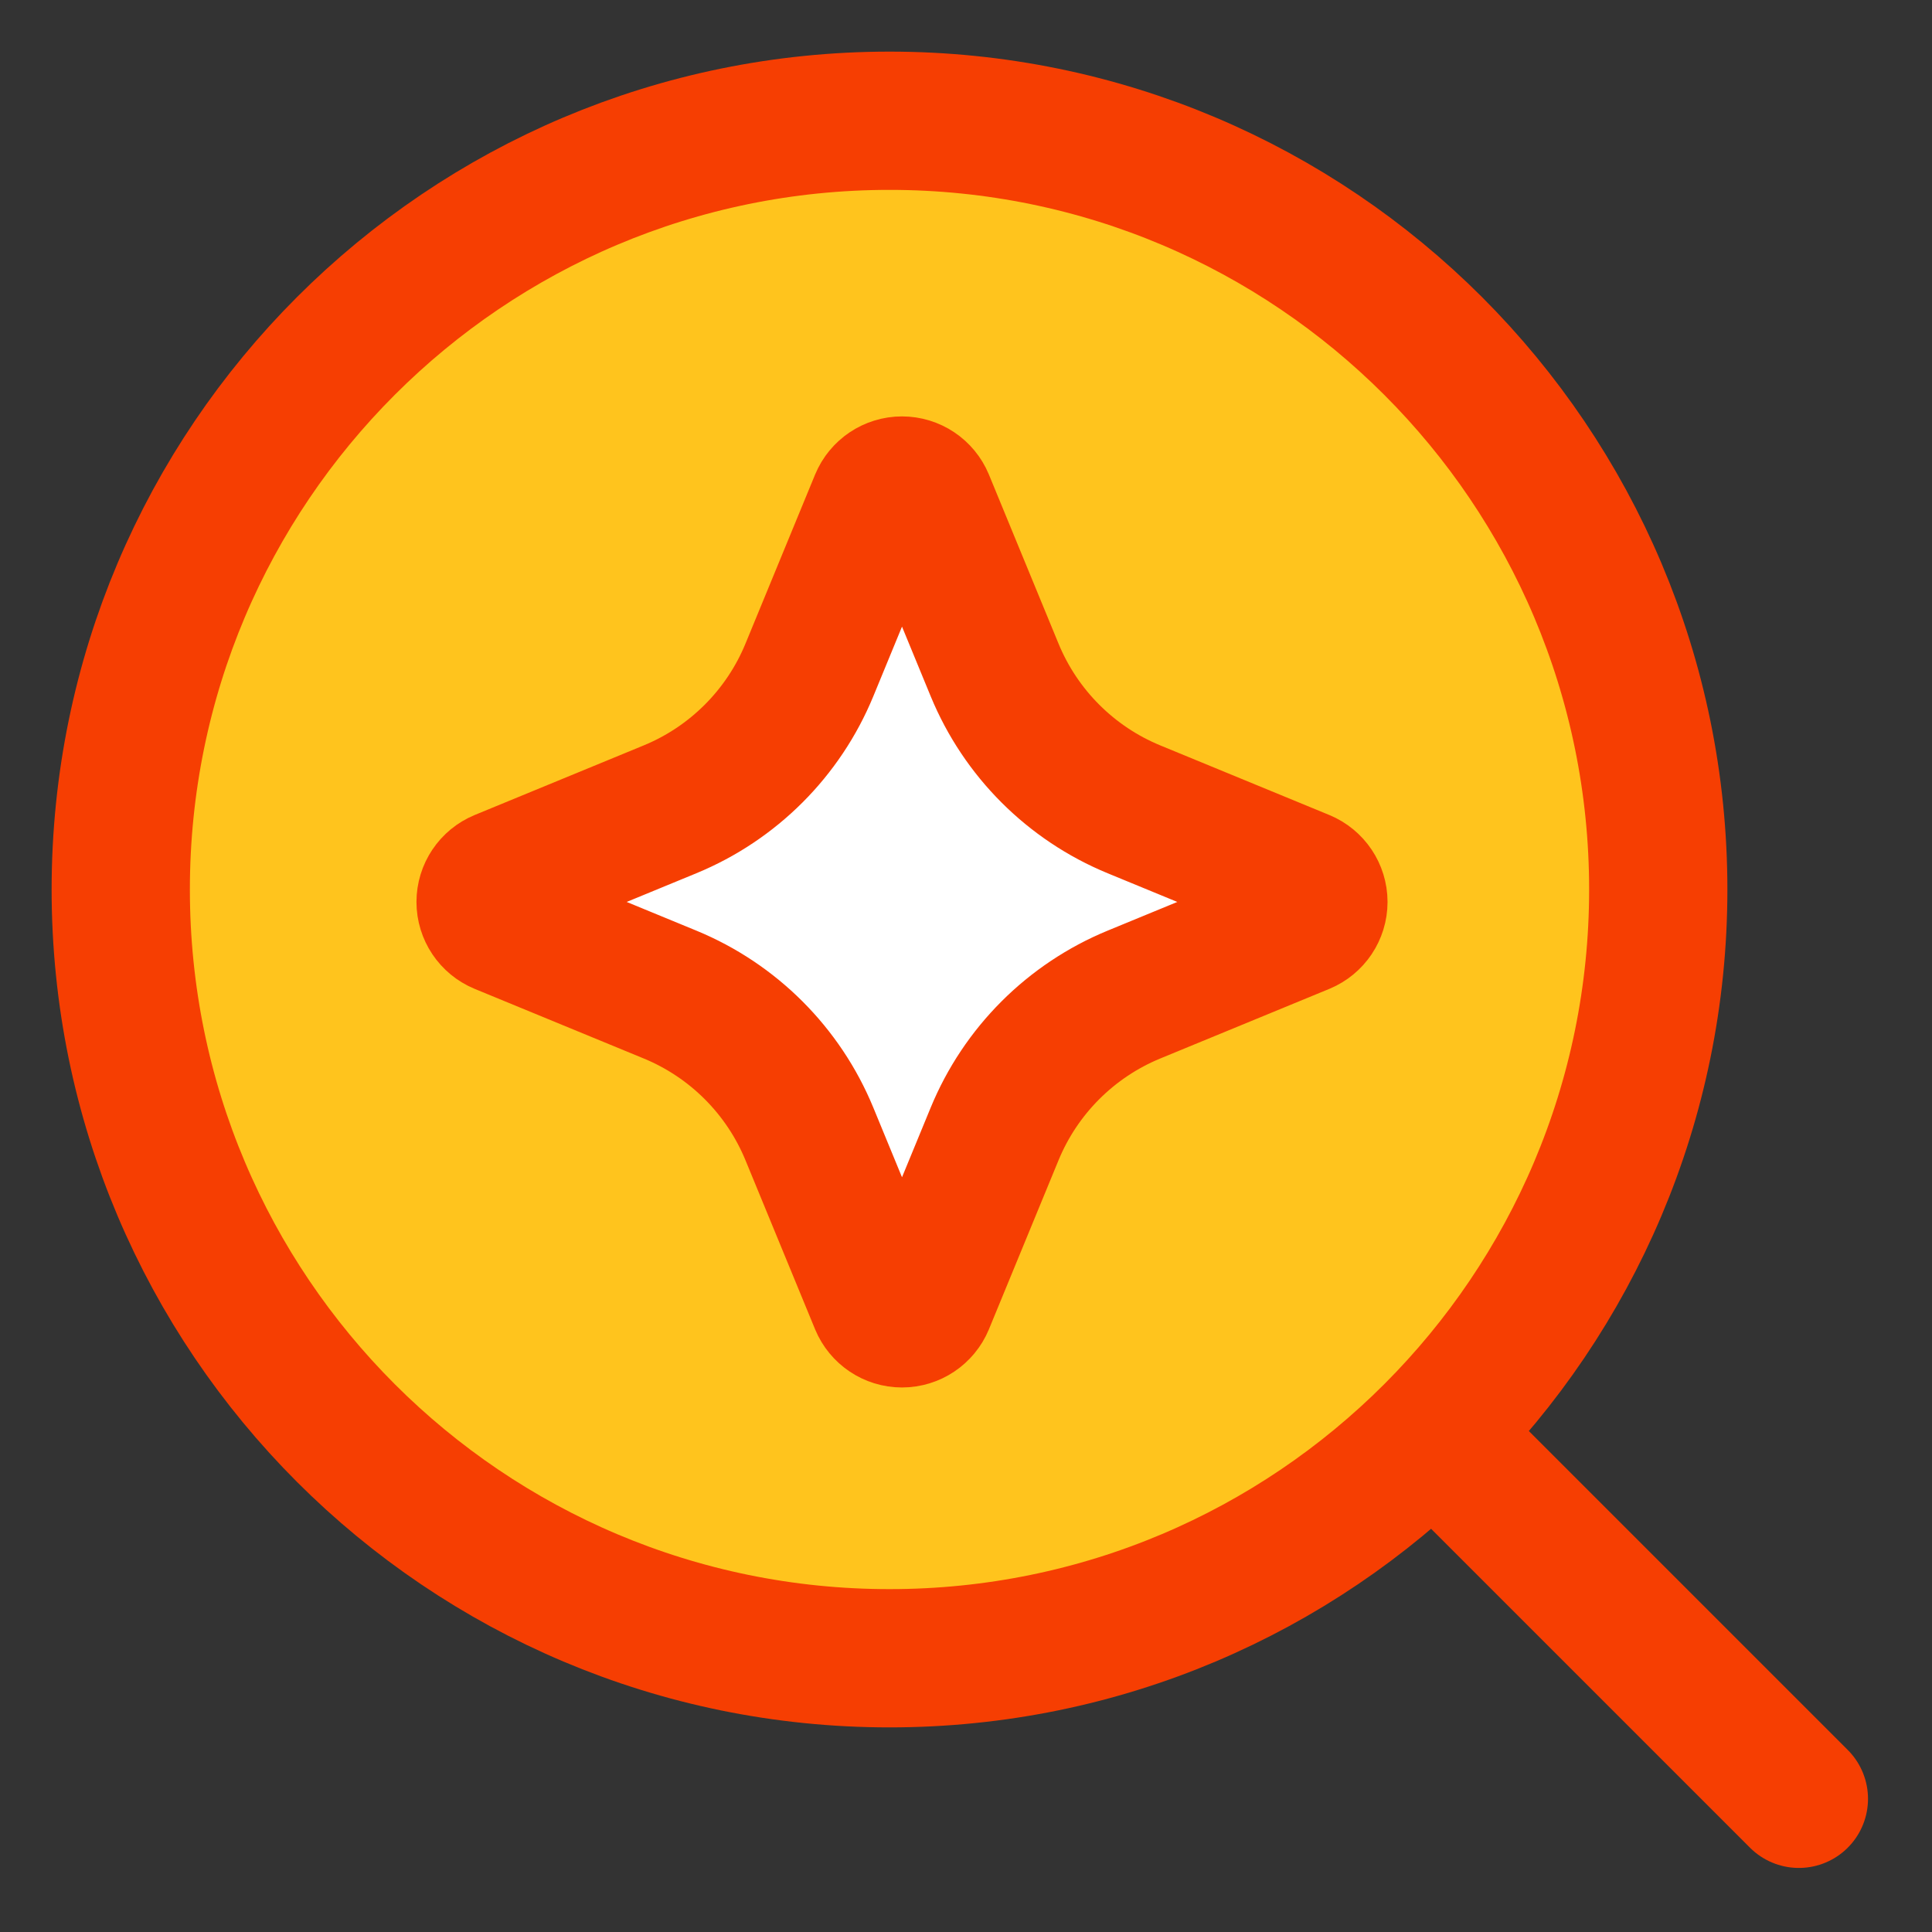
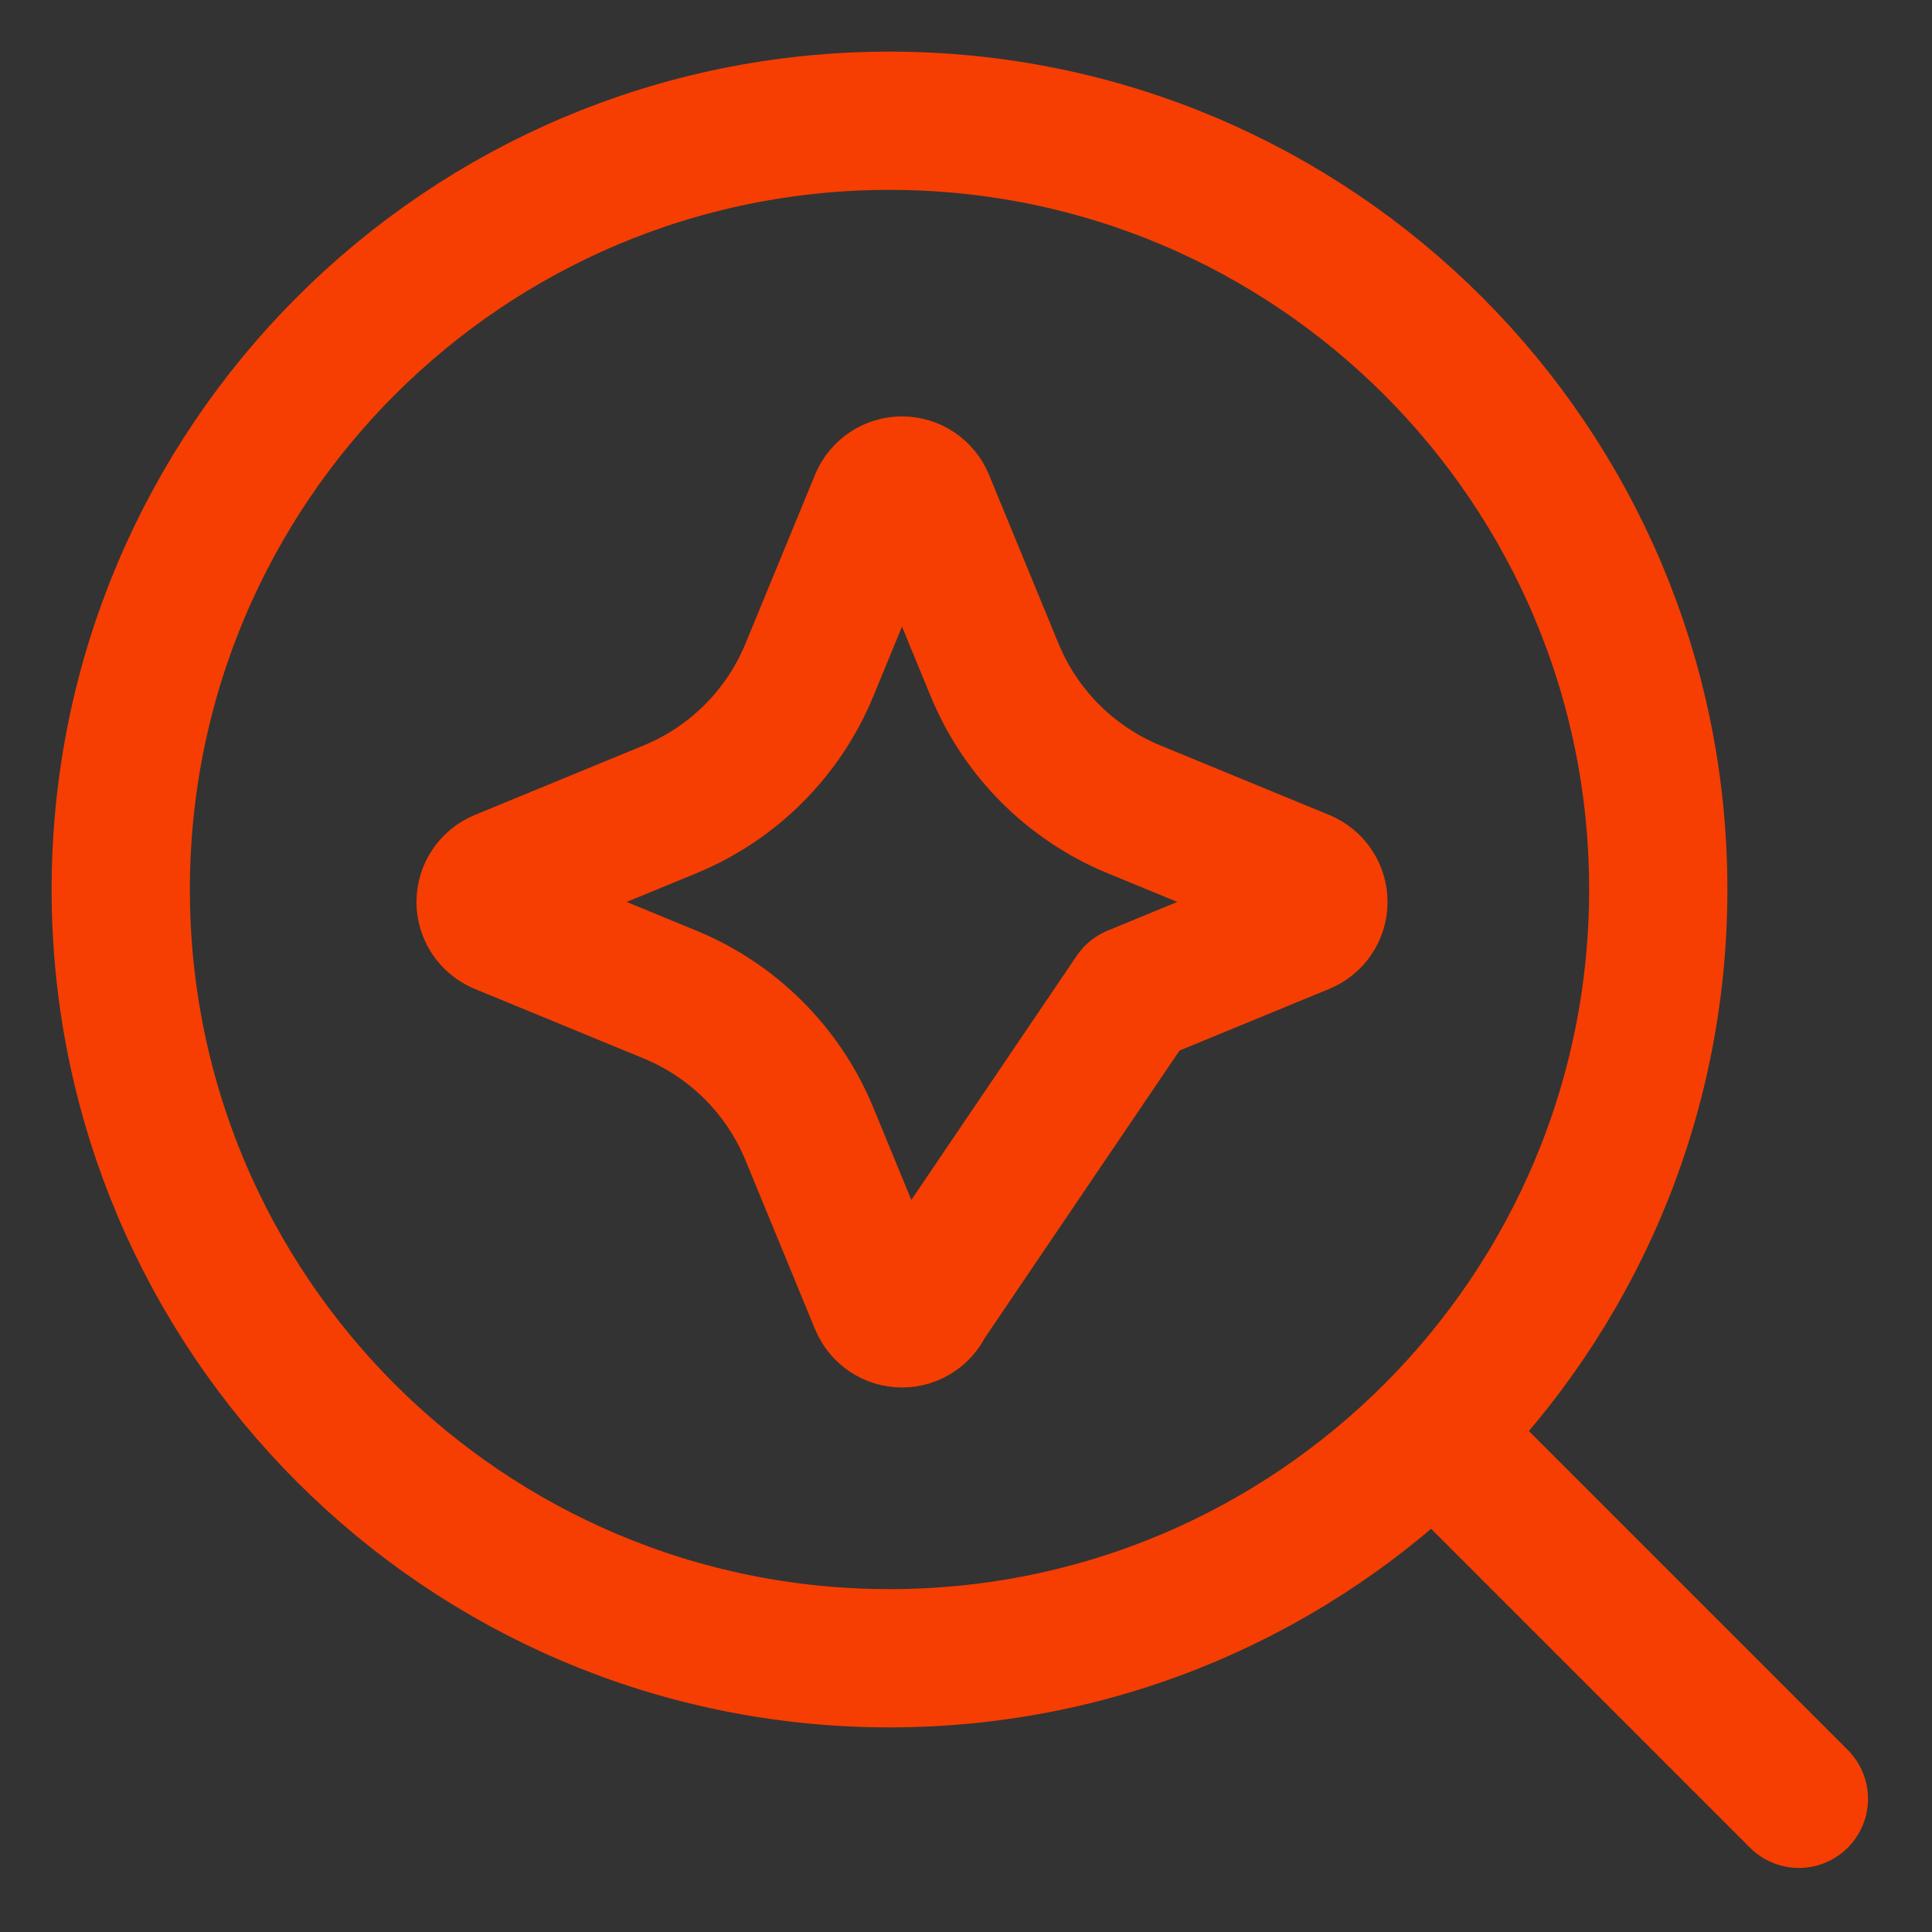
<svg xmlns="http://www.w3.org/2000/svg" width="32" height="32" viewBox="0 0 32 32" fill="none">
  <rect x="0" y="0" width="32" height="32" fill="#333333" stroke="none" />
-   <path d="M14.94 27.672C21.972 27.672 27.673 21.971 27.673 14.939C27.673 7.907 21.972 2.206 14.94 2.206C7.908 2.206 2.207 7.907 2.207 14.939C2.207 21.971 7.908 27.672 14.94 27.672Z" fill="#FFC41D" />
  <path d="M14.733 27.466C21.765 27.466 27.466 21.765 27.466 14.733C27.466 7.701 21.765 2 14.733 2C7.701 2 2 7.701 2 14.733C2 21.765 7.701 27.466 14.733 27.466Z" stroke="#F63E02" stroke-width="2.29" stroke-linecap="round" stroke-linejoin="round" />
  <path d="M23.938 23.937L29.795 29.794" stroke="#F63E02" stroke-width="2.29" stroke-linecap="round" stroke-linejoin="round" />
-   <path d="M13.406 11.097L14.559 8.297C14.623 8.143 14.773 8.042 14.94 8.042C15.107 8.042 15.257 8.143 15.321 8.297L16.474 11.097C16.905 12.143 17.736 12.974 18.782 13.405L21.582 14.558C21.736 14.622 21.837 14.772 21.837 14.939C21.837 15.106 21.736 15.256 21.582 15.32L18.782 16.473C17.736 16.904 16.905 17.735 16.474 18.781L15.321 21.581C15.257 21.735 15.107 21.836 14.94 21.836C14.773 21.836 14.623 21.735 14.559 21.581L13.406 18.781C12.975 17.735 12.144 16.904 11.098 16.473L8.298 15.32C8.144 15.256 8.043 15.106 8.043 14.939C8.043 14.772 8.144 14.622 8.298 14.558L11.098 13.405C12.144 12.974 12.975 12.143 13.406 11.097Z" fill="white" />
-   <path d="M13.406 11.097L14.559 8.297C14.623 8.143 14.773 8.042 14.94 8.042C15.107 8.042 15.257 8.143 15.321 8.297L16.474 11.097C16.905 12.143 17.736 12.974 18.782 13.405L21.582 14.558C21.736 14.622 21.837 14.772 21.837 14.939C21.837 15.106 21.736 15.256 21.582 15.32L18.782 16.473C17.736 16.904 16.905 17.735 16.474 18.781L15.321 21.581C15.257 21.735 15.107 21.836 14.94 21.836C14.773 21.836 14.623 21.735 14.559 21.581L13.406 18.781C12.975 17.735 12.144 16.904 11.098 16.473L8.298 15.32C8.144 15.256 8.043 15.106 8.043 14.939C8.043 14.772 8.144 14.622 8.298 14.558L11.098 13.405C12.144 12.974 12.975 12.143 13.406 11.097Z" stroke="#F63E02" stroke-width="2.29" stroke-linecap="round" stroke-linejoin="round" />
+   <path d="M13.406 11.097L14.559 8.297C14.623 8.143 14.773 8.042 14.94 8.042C15.107 8.042 15.257 8.143 15.321 8.297L16.474 11.097C16.905 12.143 17.736 12.974 18.782 13.405L21.582 14.558C21.736 14.622 21.837 14.772 21.837 14.939C21.837 15.106 21.736 15.256 21.582 15.32L18.782 16.473L15.321 21.581C15.257 21.735 15.107 21.836 14.94 21.836C14.773 21.836 14.623 21.735 14.559 21.581L13.406 18.781C12.975 17.735 12.144 16.904 11.098 16.473L8.298 15.32C8.144 15.256 8.043 15.106 8.043 14.939C8.043 14.772 8.144 14.622 8.298 14.558L11.098 13.405C12.144 12.974 12.975 12.143 13.406 11.097Z" stroke="#F63E02" stroke-width="2.29" stroke-linecap="round" stroke-linejoin="round" />
</svg>